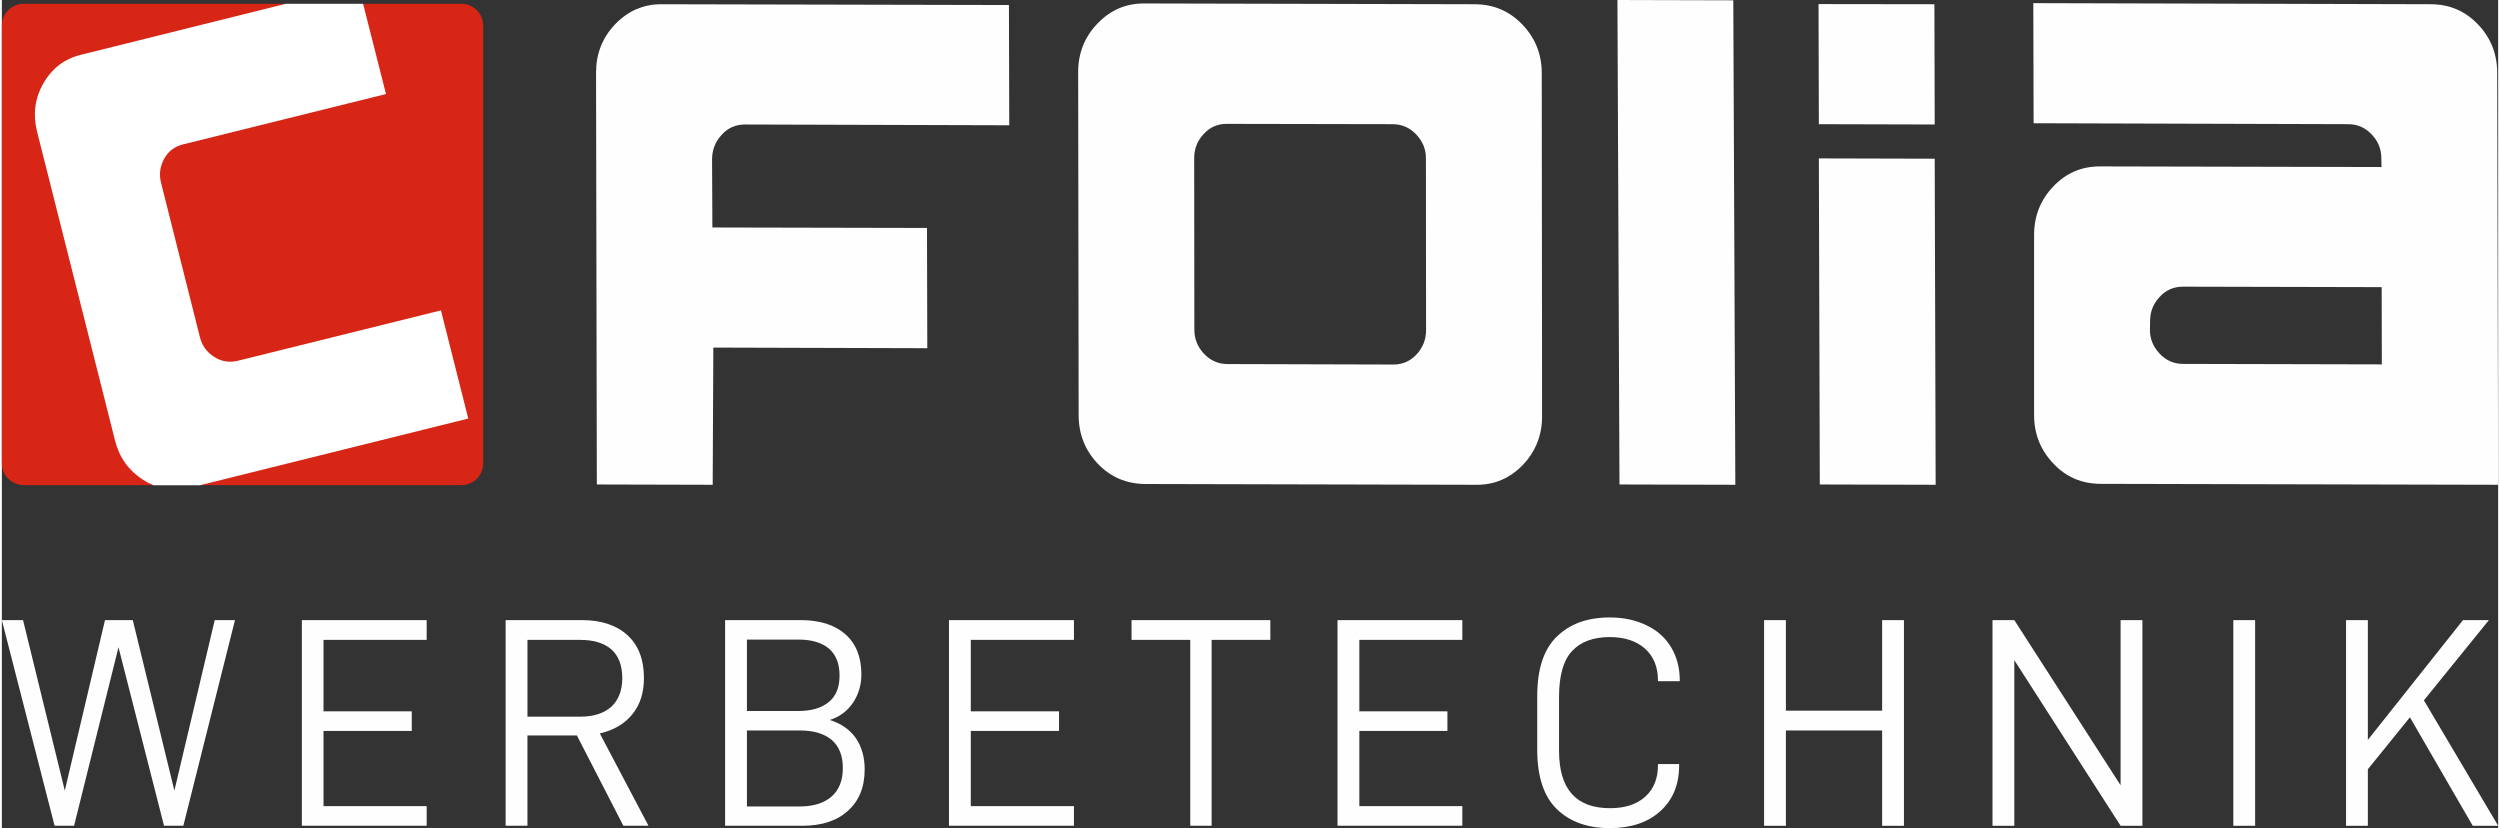
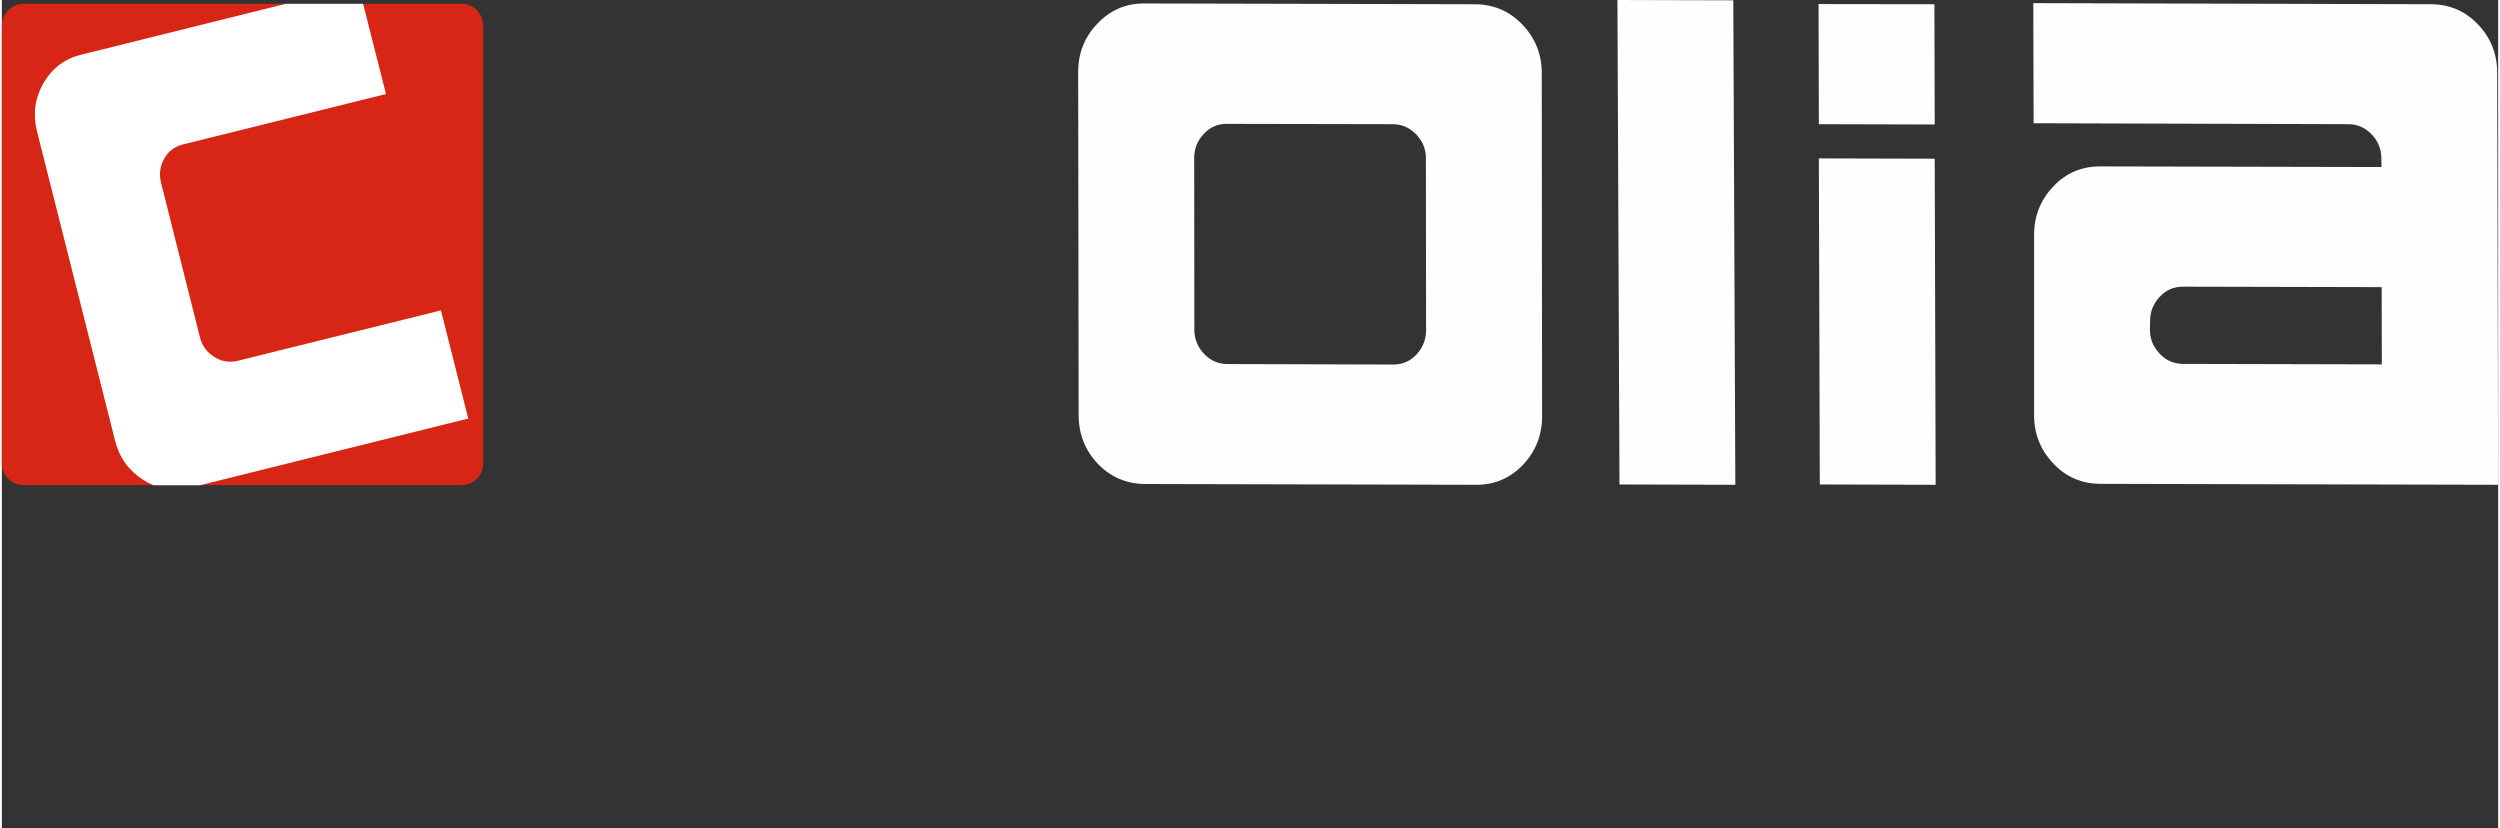
<svg xmlns="http://www.w3.org/2000/svg" xml:space="preserve" width="160px" height="53px" version="1.1" style="shape-rendering:geometricPrecision; text-rendering:geometricPrecision; image-rendering:optimizeQuality; fill-rule:evenodd; clip-rule:evenodd" viewBox="0 0 159.01 52.75">
  <rect x="0" y="0" width="159.01" height="52.75" fill="#333333" stroke="none" />
  <defs>
    <style type="text/css"> .fil2 {fill:#FEFEFE} .fil0 {fill:#D72516} .fil1 {fill:white} .fil3 {fill:#FEFEFE;fill-rule:nonzero} </style>
  </defs>
  <g id="Ebene_x0020_1">
    <path class="fil0" d="M1.39 0.24l16.7 0 0 0.67 4.92 0 0 -0.67 6.27 0c0.76,0 1.38,0.63 1.38,1.39l0 27.89c0,0.76 -0.62,1.38 -1.38,1.38l-16.67 0 0 -1.7 -2.95 0 0 1.7 -8.27 0c-0.76,0 -1.39,-0.62 -1.39,-1.38l0 -27.89c0,-0.76 0.63,-1.39 1.39,-1.39z" />
    <path class="fil1" d="M18.09 0.24l4.92 0 1.46 5.75 -12.94 3.21c-0.54,0.14 -0.94,0.44 -1.2,0.93 -0.26,0.48 -0.32,0.98 -0.19,1.51l2.48 9.85c0.13,0.52 0.43,0.94 0.9,1.24 0.47,0.3 0.97,0.38 1.51,0.25l12.94 -3.21 1.74 6.89 -17.1 4.25 -2.95 0c-0.22,-0.09 -0.44,-0.21 -0.65,-0.34 -0.93,-0.59 -1.53,-1.43 -1.8,-2.51l-4.97 -19.69c-0.27,-1.08 -0.14,-2.1 0.4,-3.06 0.55,-0.95 1.34,-1.56 2.39,-1.82l13.06 -3.25z" />
-     <path class="fil2" d="M64.17 7.98l-16.83 -0.05c-0.6,0 -1.1,0.22 -1.49,0.66 -0.4,0.43 -0.6,0.94 -0.61,1.52l0.02 4.38 13.67 0.03 0.02 7.66 -13.63 -0.04 -0.04 8.74 -7.38 -0.02 -0.05 -26.23c0,-1.2 0.4,-2.23 1.22,-3.09 0.82,-0.85 1.81,-1.28 2.97,-1.27l22.11 0.05 0.02 7.66z" />
    <path class="fil2" d="M98.11 26.52c0,1.2 -0.41,2.23 -1.22,3.09 -0.82,0.85 -1.81,1.28 -2.97,1.27l-21.09 -0.05c-1.2,-0.01 -2.2,-0.44 -3.02,-1.29 -0.81,-0.86 -1.22,-1.89 -1.22,-3.1l-0.03 -21.86c0,-1.2 0.41,-2.23 1.23,-3.08 0.82,-0.86 1.8,-1.28 2.96,-1.28l21.09 0.05c1.2,0.01 2.2,0.44 3.02,1.3 0.82,0.86 1.23,1.89 1.23,3.09l0.02 21.86zm-7.39 -5.48l0 0 -0.01 -10.94c0.01,-0.58 -0.2,-1.09 -0.61,-1.53 -0.41,-0.43 -0.91,-0.66 -1.51,-0.66l-10.55 -0.02c-0.59,-0.01 -1.09,0.21 -1.49,0.65 -0.4,0.43 -0.6,0.94 -0.6,1.53l0.01 10.93c0,0.58 0.2,1.09 0.61,1.53 0.41,0.44 0.92,0.66 1.51,0.66l10.55 0.03c0.6,0 1.09,-0.22 1.49,-0.65 0.4,-0.44 0.6,-0.95 0.6,-1.53z" />
    <polygon class="fil2" points="102.91,0 110.29,0.02 110.42,30.88 103.04,30.86 " />
    <path class="fil2" d="M123.18 30.88l-7.38 -0.02 -0.06 -20.77 7.38 0.02 0.06 20.77zm-0.06 -22.95l0 0 -7.38 -0.02 -0.02 -7.65 7.38 0.01 0.02 7.66z" />
    <path class="fil2" d="M133.7 30.82c-1.2,0 -2.21,-0.43 -3.02,-1.29 -0.82,-0.86 -1.23,-1.89 -1.23,-3.09l0 -11.48c0,-1.2 0.41,-2.23 1.23,-3.09 0.81,-0.85 1.8,-1.27 2.96,-1.27l17.94 0.04 -0.01 -0.55c0,-0.58 -0.2,-1.09 -0.61,-1.52 -0.41,-0.44 -0.91,-0.66 -1.51,-0.66l-20.03 -0.06 -0.02 -7.65 25.31 0.07c1.2,0 2.2,0.43 3.02,1.29 0.82,0.86 1.22,1.89 1.22,3.09l0.06 26.23 -25.31 -0.06zm5.23 -12.56l0 0c-0.59,0 -1.09,0.22 -1.49,0.66 -0.4,0.43 -0.6,0.94 -0.6,1.52l-0.01 0.55c-0.01,0.58 0.2,1.09 0.61,1.53 0.41,0.44 0.91,0.66 1.51,0.66l12.65 0.03 -0.01 -4.92 -12.66 -0.03z" />
-     <path class="fil3" d="M153.39 45.69l4 6.91 1.62 0 -4.73 -7.99 4.14 -5.11 -1.65 0 -6.06 7.63 0 -7.63 -1.39 0 0 13.1 1.39 0 0 -3.6 2.68 -3.31zm-11.25 -6.19l0 13.1 1.39 0 0 -13.1 -1.39 0zm-5.79 0l-1.39 0 0 10.52 -6.77 -10.52 -1.39 0 0 13.1 1.39 0 0 -10.55 6.77 10.55 1.39 0 0 -13.1zm-15.19 0l-1.39 0 0 5.77 -6.13 0 0 -5.77 -1.39 0 0 13.1 1.39 0 0 -6.07 6.13 0 0 6.07 1.39 0 0 -13.1zm-22.1 12.05c0.83,0.8 1.95,1.2 3.36,1.2 1.35,0 2.43,-0.36 3.22,-1.08 0.8,-0.72 1.2,-1.69 1.2,-2.92l0 -0.08 -1.35 0 0 0.08c0,0.85 -0.27,1.51 -0.81,2 -0.55,0.49 -1.29,0.73 -2.25,0.73 -2.16,0 -3.24,-1.22 -3.24,-3.66l0 -3.42c0,-1.35 0.27,-2.33 0.82,-2.92 0.55,-0.6 1.36,-0.9 2.41,-0.9 0.95,0 1.7,0.25 2.25,0.74 0.55,0.5 0.82,1.17 0.82,2.02l0 0.05 1.39 0 0 -0.05c0,-0.8 -0.19,-1.5 -0.55,-2.11 -0.37,-0.61 -0.89,-1.08 -1.57,-1.4 -0.68,-0.33 -1.46,-0.5 -2.34,-0.5 -1.41,0 -2.53,0.4 -3.36,1.21 -0.84,0.8 -1.26,2.07 -1.26,3.8l0 3.4c0,1.74 0.42,3 1.26,3.81zm-12.59 -10.79l6.56 0 0 -1.26 -7.95 0 0 13.1 7.95 0 0 -1.25 -6.56 0 0 -4.79 5.61 0 0 -1.25 -5.61 0 0 -4.55zm-5.67 0l0 -1.26 -8.84 0 0 1.26 3.74 0 0 11.84 1.36 0 0 -11.84 3.74 0zm-19.08 0l6.57 0 0 -1.26 -7.96 0 0 13.1 7.96 0 0 -1.25 -6.57 0 0 -4.79 5.62 0 0 -1.25 -5.62 0 0 -4.55zm-8.87 9.98c-0.48,0.42 -1.16,0.63 -2.03,0.63l-3.36 0 0 -4.84 3.38 0c0.87,0 1.54,0.2 2.02,0.6 0.47,0.41 0.71,1 0.71,1.79 0,0.8 -0.24,1.4 -0.72,1.82zm-5.39 -10l3.28 0c0.84,0 1.48,0.19 1.94,0.57 0.45,0.39 0.68,0.96 0.68,1.72 0,0.76 -0.23,1.33 -0.7,1.7 -0.47,0.38 -1.11,0.56 -1.94,0.56l-3.26 0 0 -4.55zm6.94 6.28c-0.38,-0.54 -0.93,-0.93 -1.66,-1.16 0.63,-0.2 1.12,-0.57 1.48,-1.1 0.35,-0.53 0.53,-1.13 0.53,-1.8 0,-1.1 -0.34,-1.96 -1.02,-2.56 -0.68,-0.6 -1.63,-0.9 -2.85,-0.9l-4.81 0 0 13.1 4.92 0c1.23,0 2.2,-0.31 2.9,-0.95 0.71,-0.63 1.07,-1.51 1.07,-2.64 0,-0.78 -0.19,-1.45 -0.56,-1.99zm-20.92 -1.37l0 -4.89 3.36 0c0.86,0 1.52,0.2 1.99,0.61 0.46,0.41 0.69,1.02 0.69,1.83 0,0.79 -0.24,1.39 -0.7,1.82 -0.47,0.42 -1.13,0.63 -1.98,0.63l-3.36 0zm3.15 1.2l2.96 5.75 1.6 0 -3.1 -5.88c0.89,-0.21 1.58,-0.61 2.07,-1.22 0.5,-0.61 0.74,-1.38 0.74,-2.31 0,-1.18 -0.35,-2.09 -1.05,-2.73 -0.7,-0.64 -1.67,-0.96 -2.89,-0.96l-4.87 0 0 13.1 1.39 0 0 -5.75 3.15 0zm-16.14 -6.09l6.57 0 0 -1.26 -7.95 0 0 13.1 7.95 0 0 -1.25 -6.57 0 0 -4.79 5.62 0 0 -1.25 -5.62 0 0 -4.55zm-5.64 -1.26l-1.29 0 -2.57 10.86 -2.65 -10.86 -1.77 0 -2.56 10.86 -2.66 -10.86 -1.35 0 3.36 13.1 1.24 0 2.83 -11.37 2.9 11.37 1.23 0 3.29 -13.1z" />
  </g>
</svg>